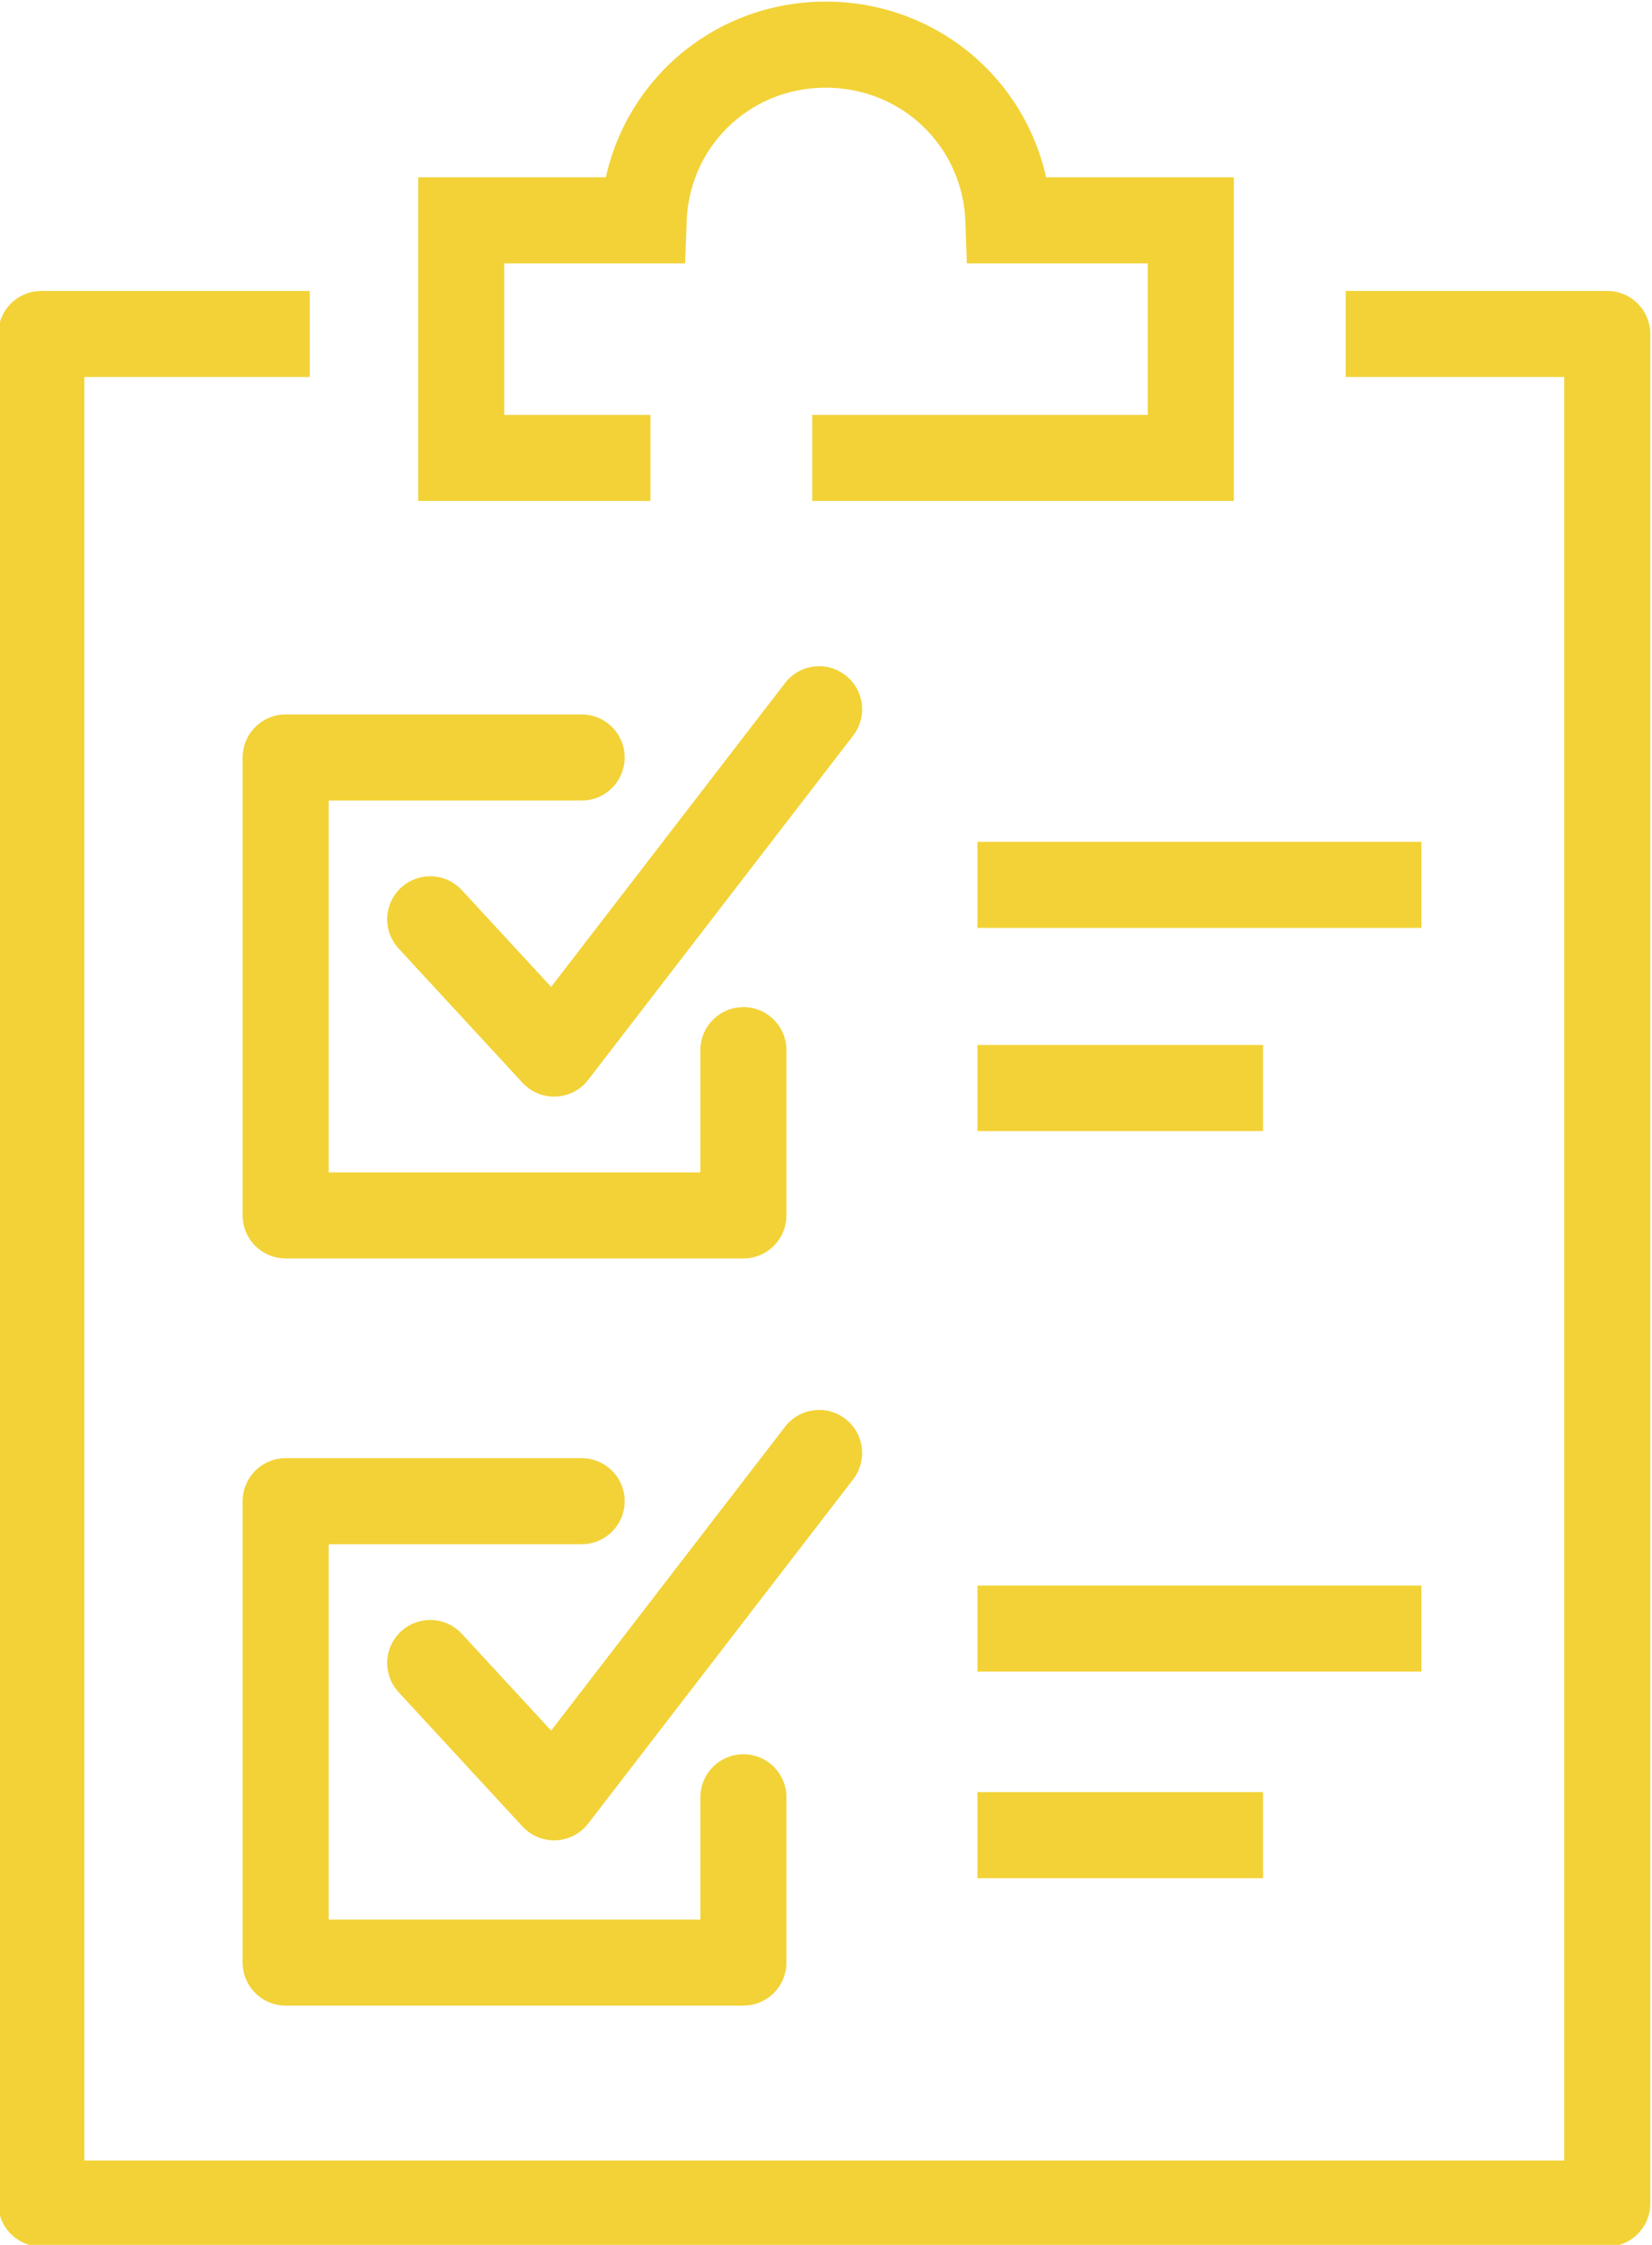
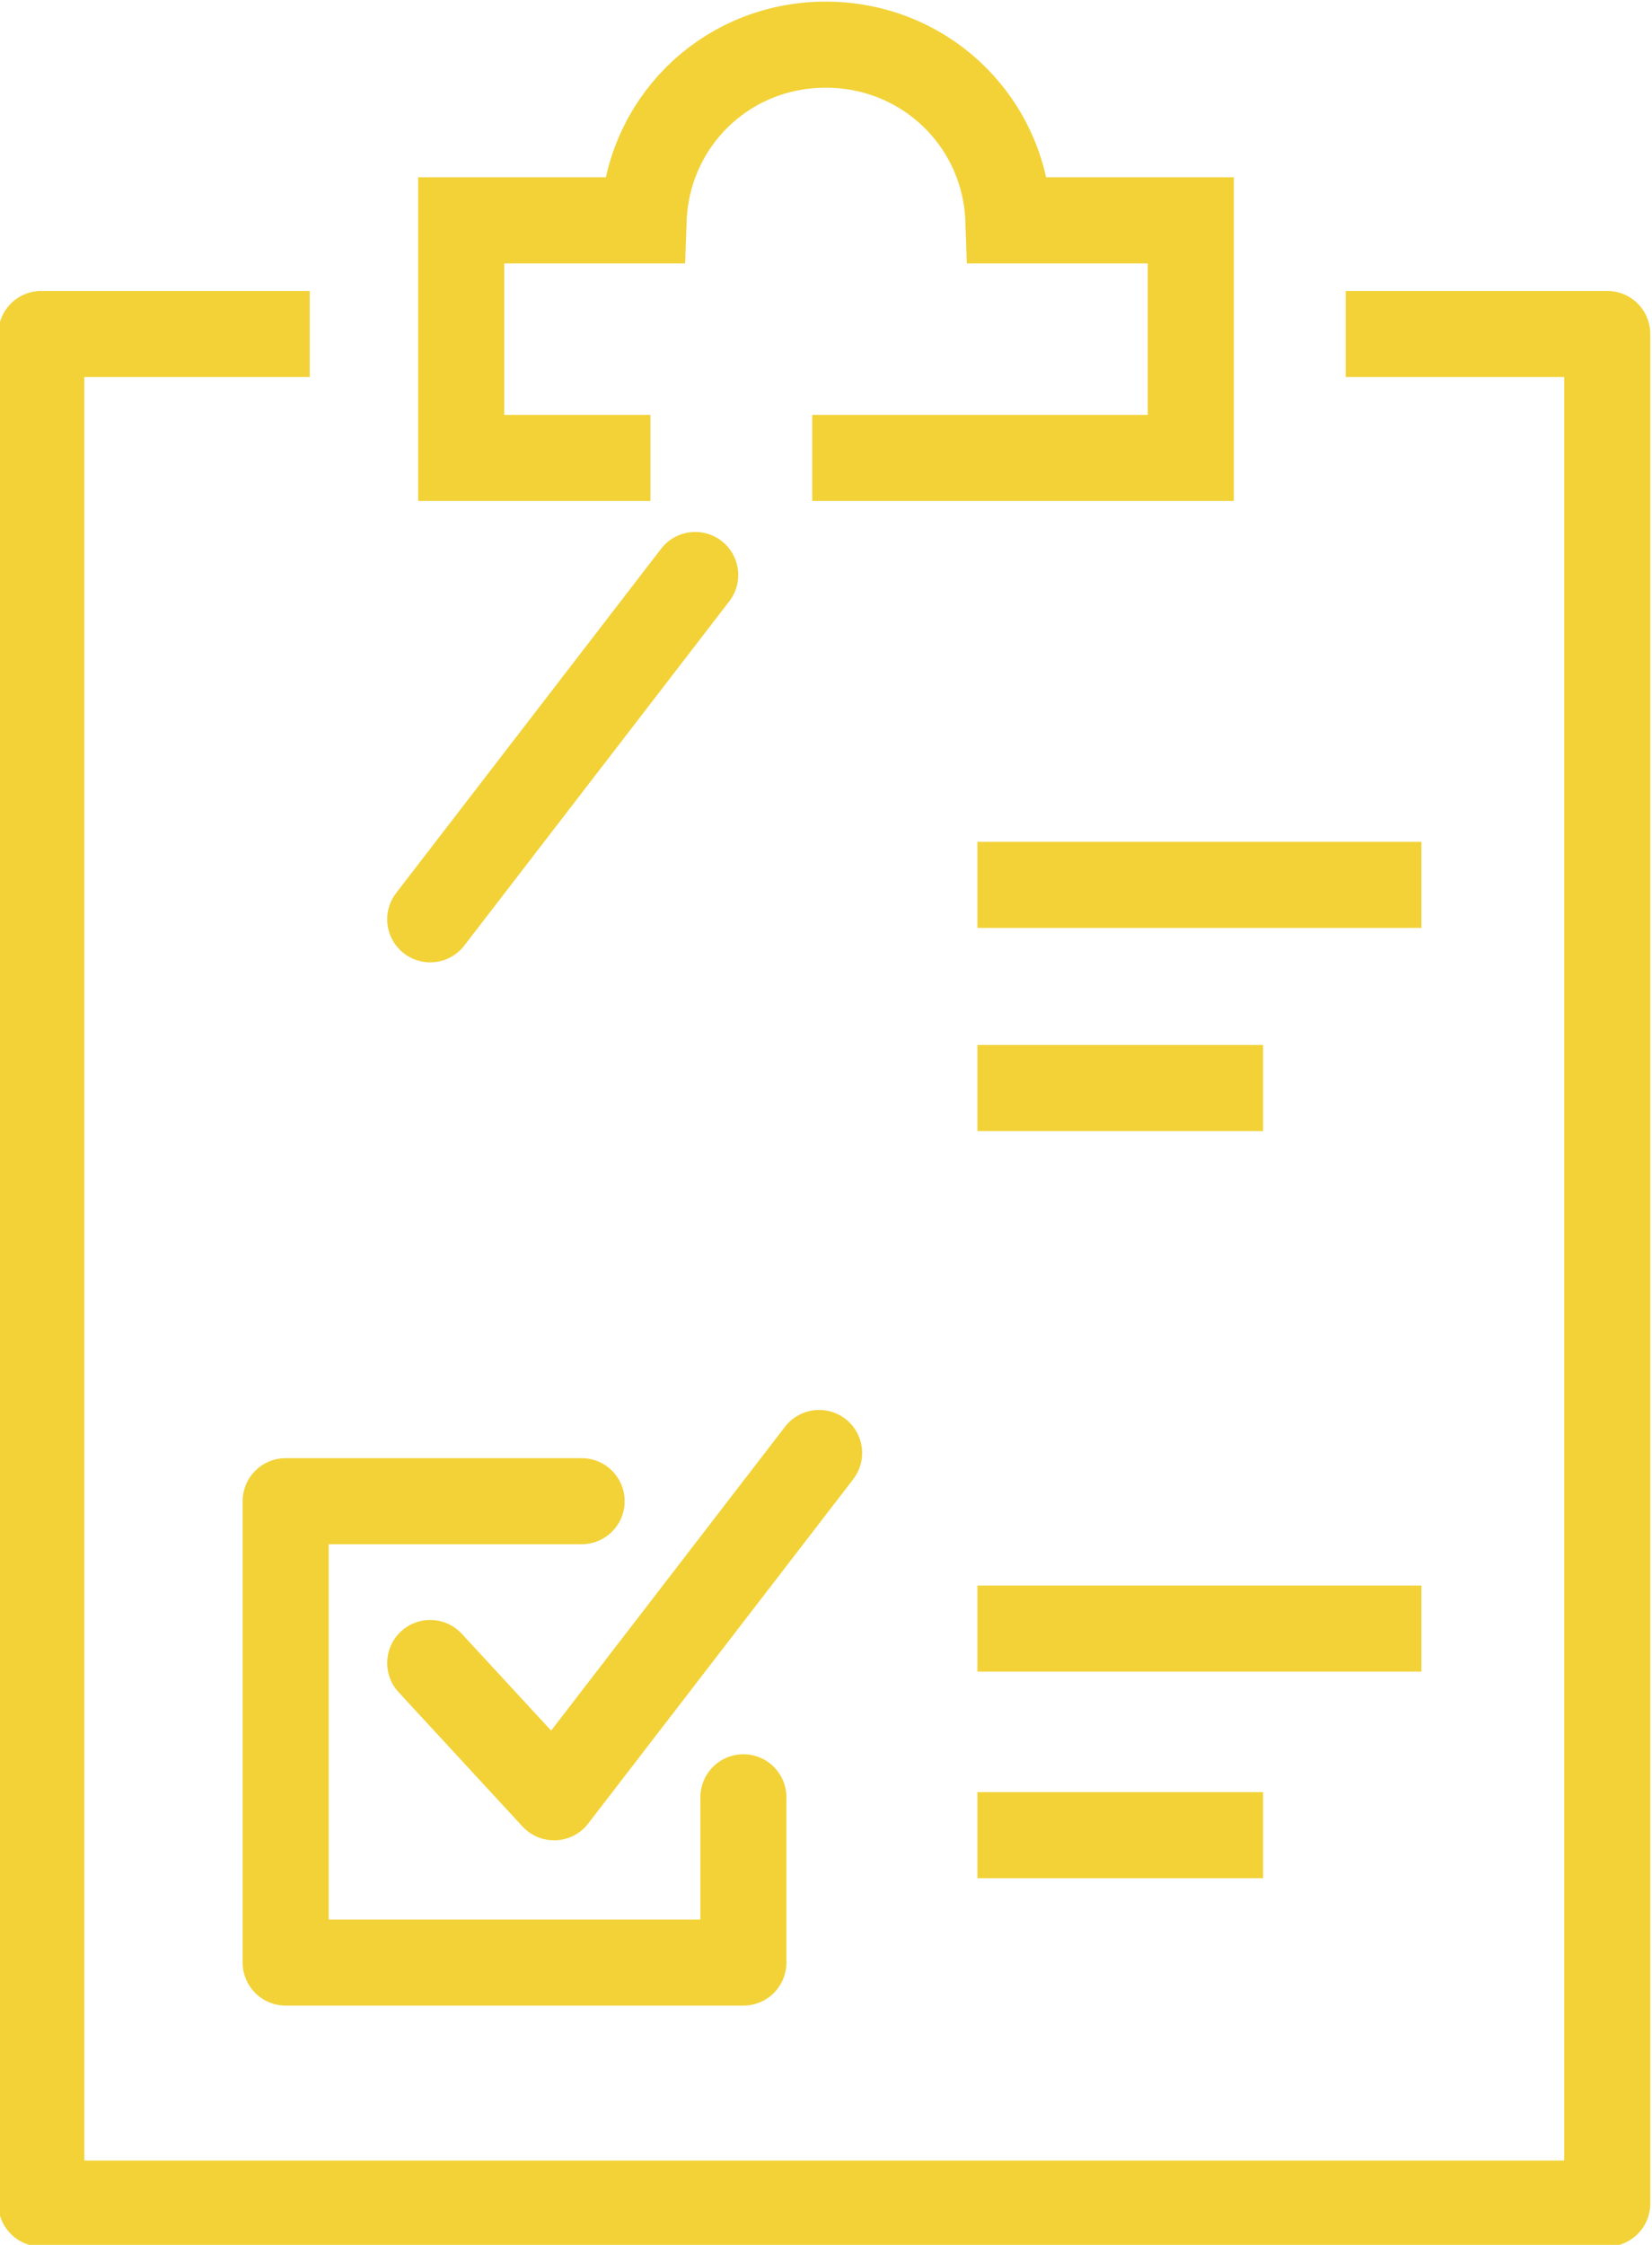
<svg xmlns="http://www.w3.org/2000/svg" version="1.1" id="Ebene_1" x="0px" y="0px" viewBox="0 0 48 65.2" style="enable-background:new 0 0 48 65.2;" xml:space="preserve">
  <style type="text/css">
	.st0{fill:none;stroke:#F2D237;stroke-width:2.5;stroke-miterlimit:10;}
	.st1{fill:none;stroke:#F2D237;stroke-width:2.5;stroke-linecap:round;stroke-linejoin:round;}
	.st2{fill:none;stroke:#F2D237;stroke-width:2.5;stroke-linejoin:round;}
</style>
  <path id="Pfad_4482" class="st0" d="M23.6,13.3h11V6.4h-5.3c-0.1-2.9-2.5-5.2-5.5-5.1c-2.8,0.1-5,2.3-5.1,5.1h-5.3v6.9h5.5" />
-   <path id="Pfad_4483" class="st1" d="M21.6,30.5v4.8H8.3V22h8.6" />
-   <path id="Pfad_4484" class="st1" d="M12.5,26.7l3.6,3.9l7.7-10" />
+   <path id="Pfad_4484" class="st1" d="M12.5,26.7l7.7-10" />
  <line id="Linie_310" class="st0" x1="28.4" y1="25.7" x2="41.3" y2="25.7" />
  <line id="Linie_311" class="st0" x1="28.4" y1="31.6" x2="36.7" y2="31.6" />
  <path id="Pfad_4485" class="st1" d="M21.6,52.2V57H8.3V43.6h8.6" />
  <path id="Pfad_4486" class="st1" d="M12.5,48.3l3.6,3.9l7.7-10" />
  <line id="Linie_312" class="st0" x1="28.4" y1="47.3" x2="41.3" y2="47.3" />
  <line id="Linie_313" class="st0" x1="28.4" y1="53.3" x2="36.7" y2="53.3" />
  <path id="Pfad_4487" class="st2" d="M9,9.7H1.2V64h45.5V9.7h-7.6" />
</svg>